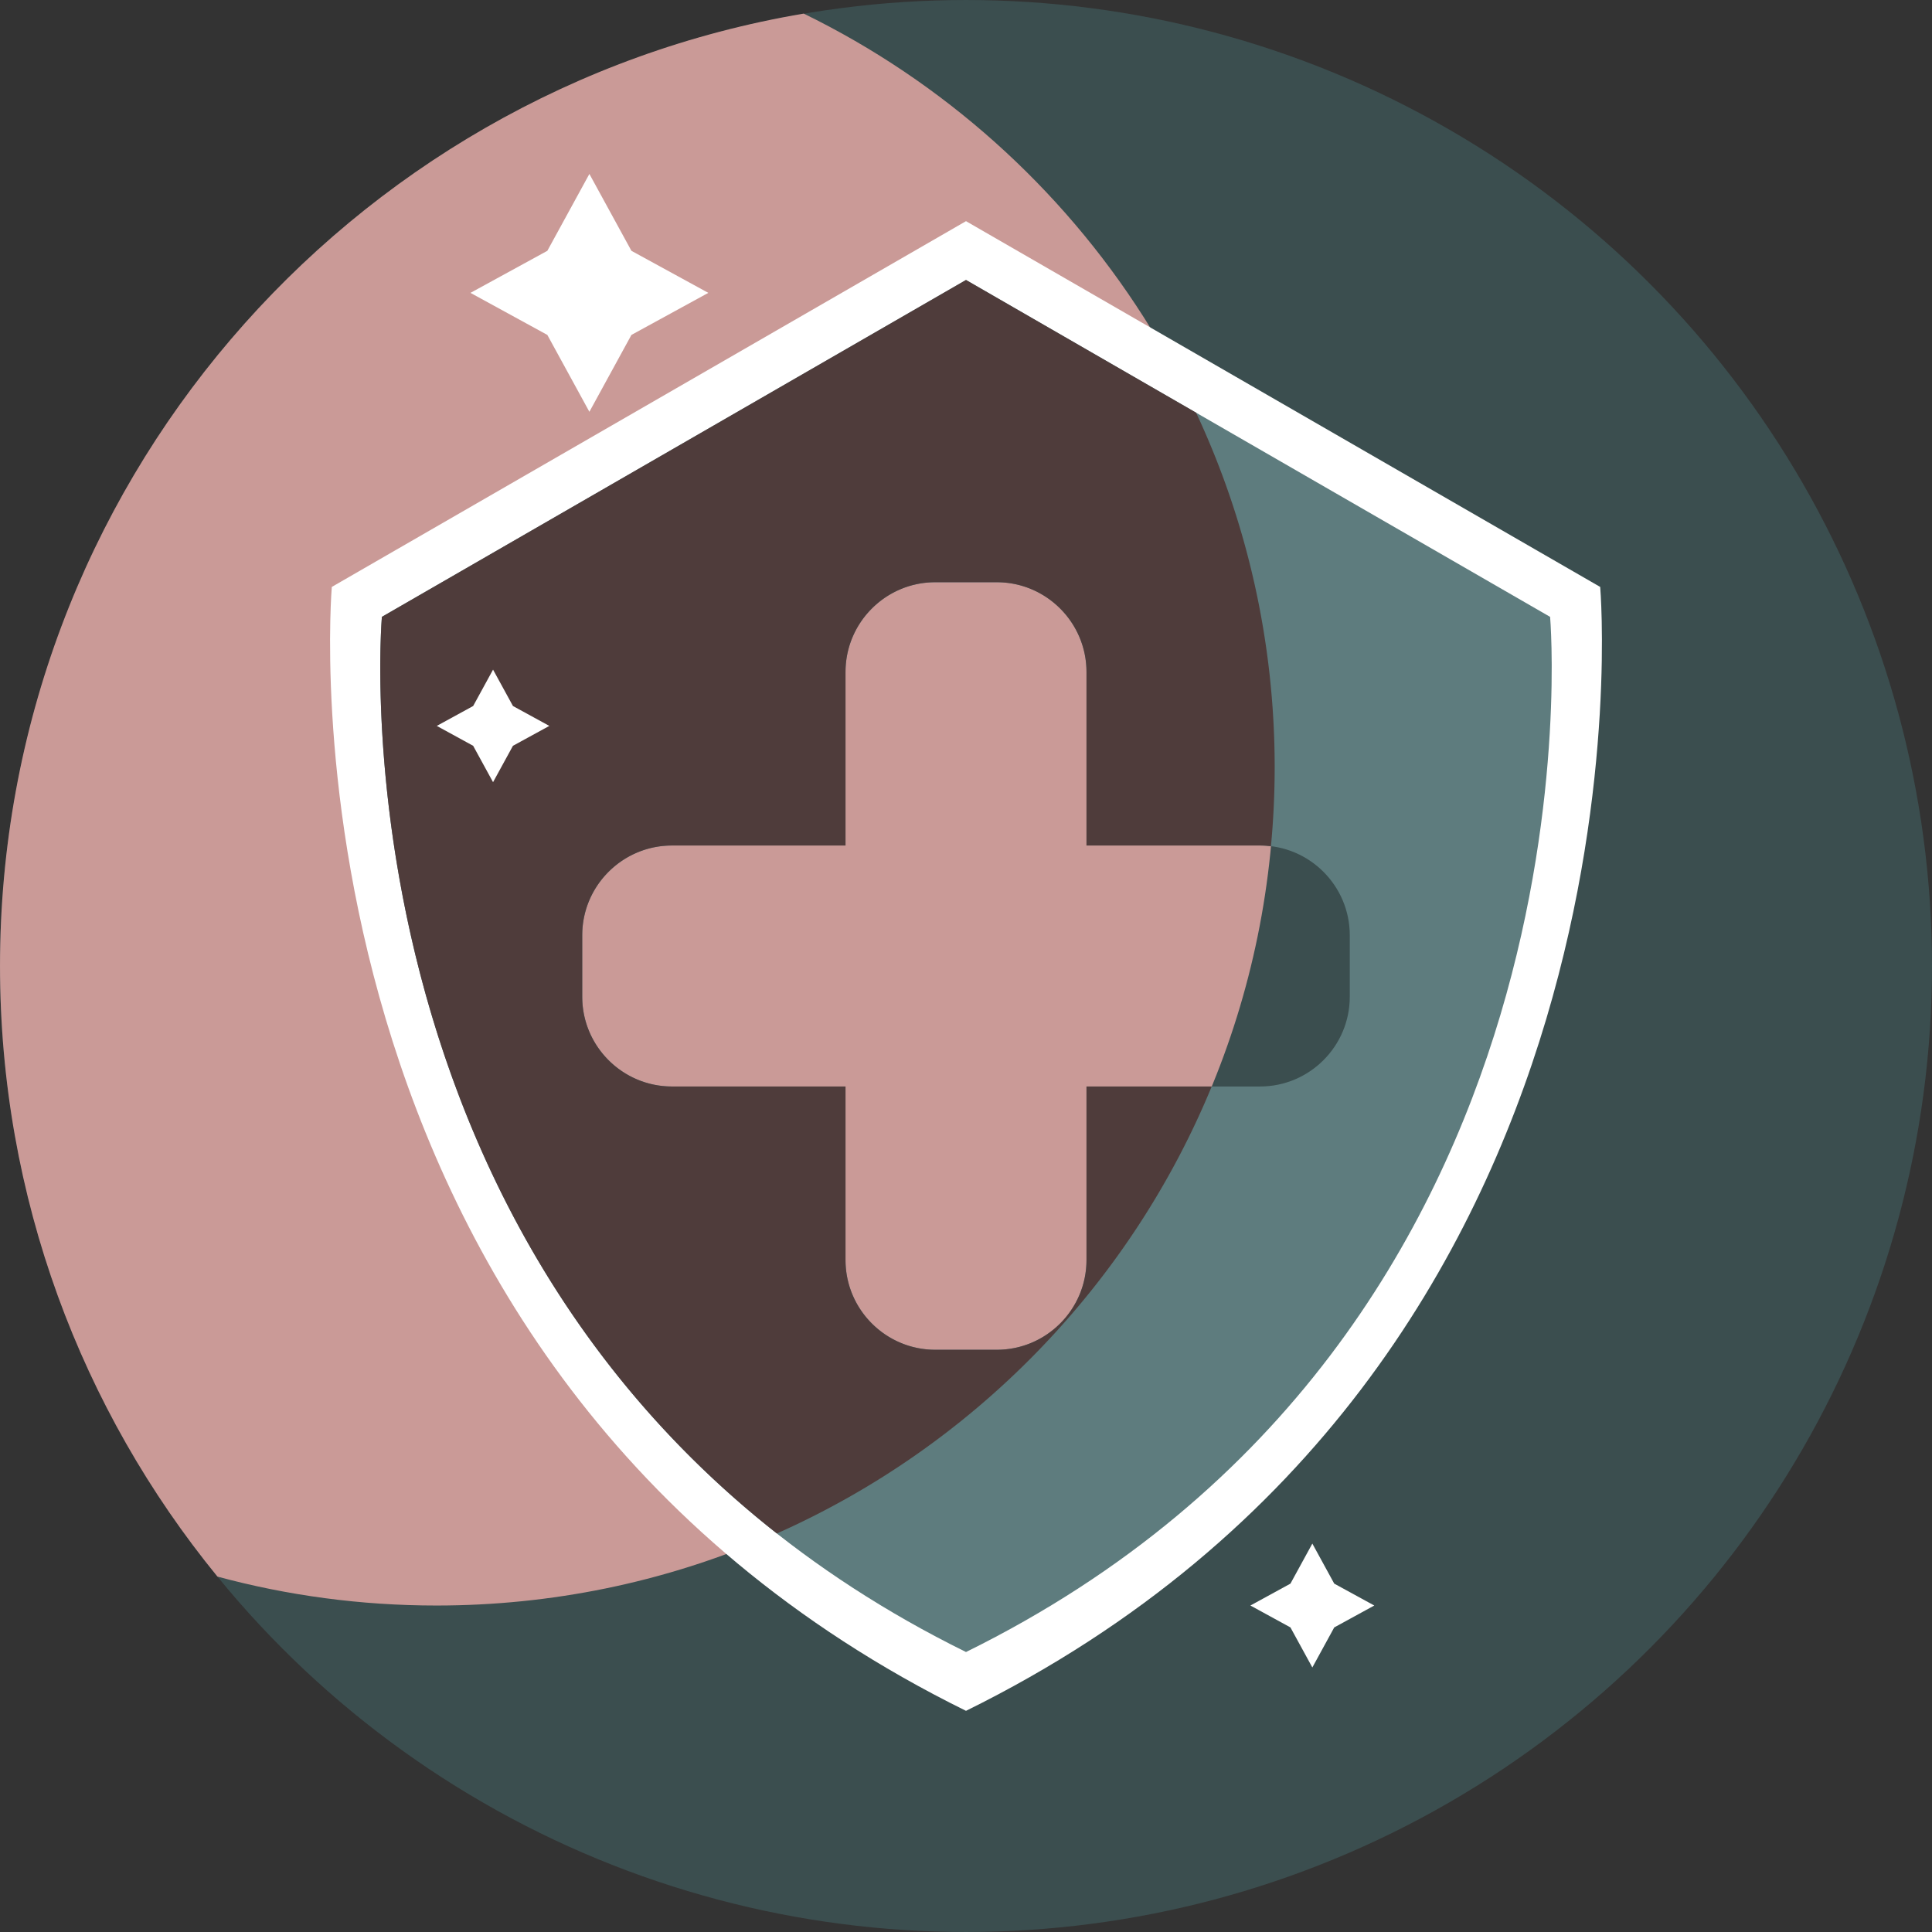
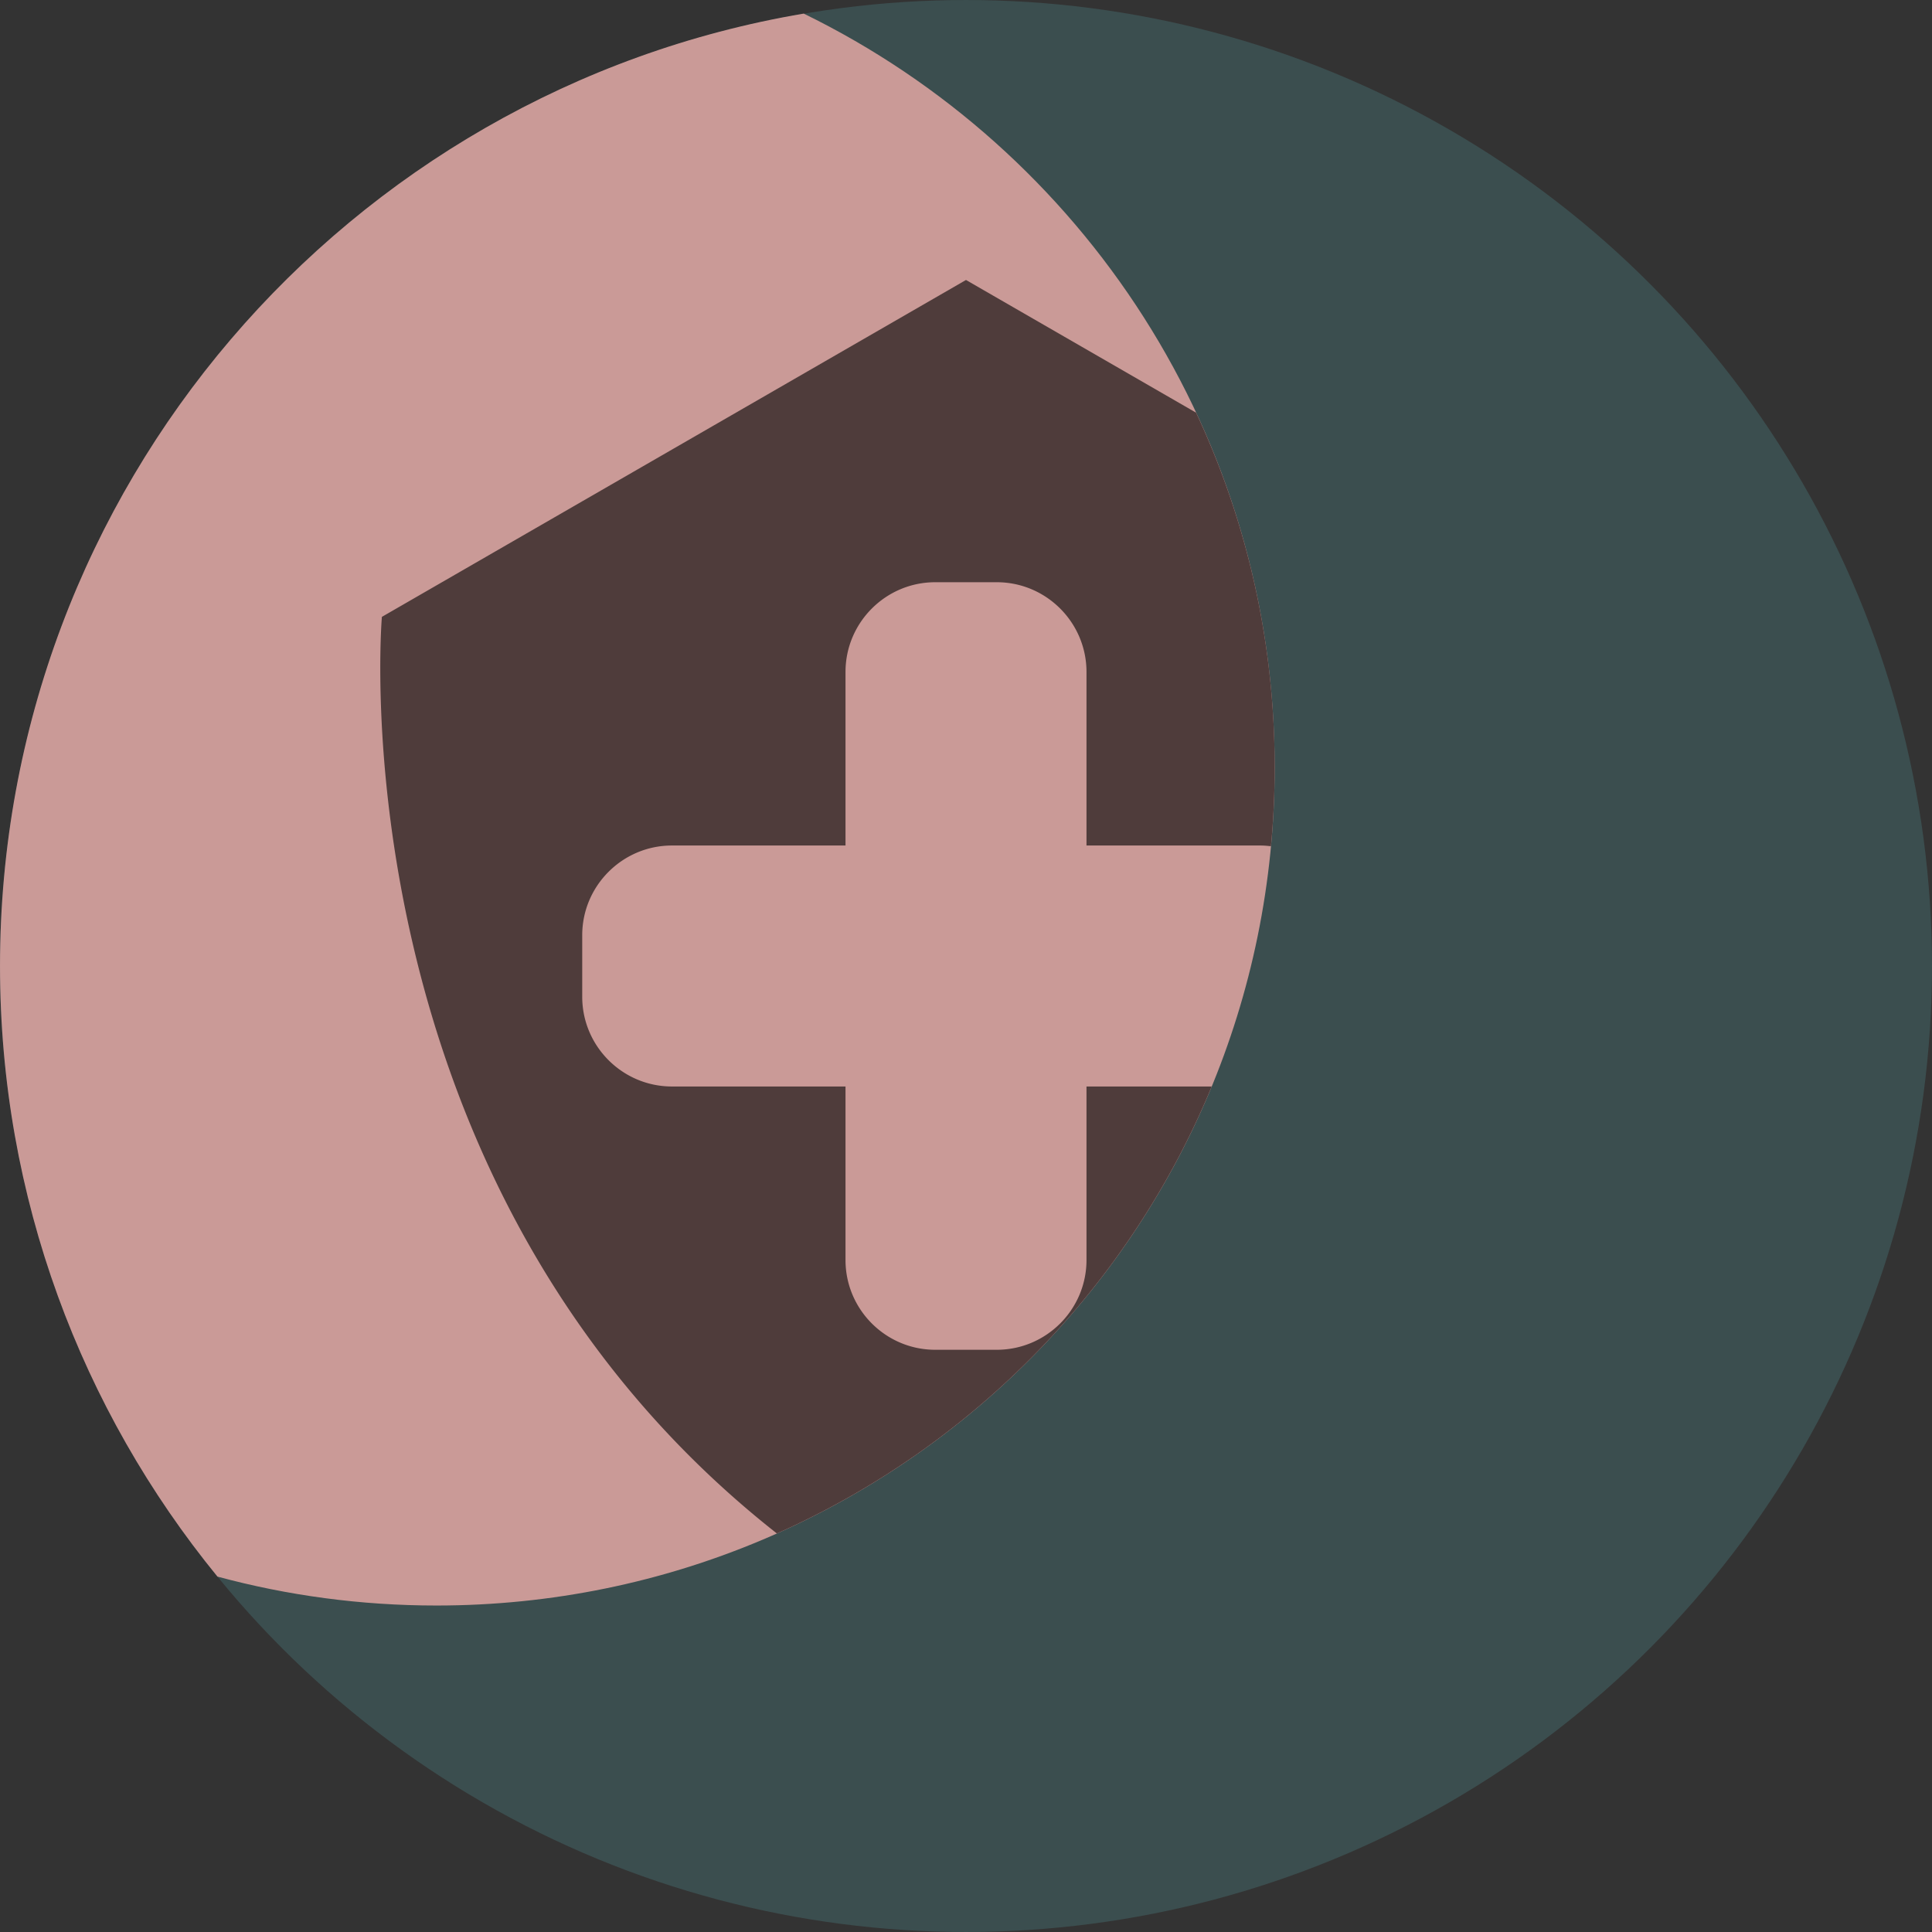
<svg xmlns="http://www.w3.org/2000/svg" version="1.1" width="512" height="512" x="0" y="0" viewBox="0 0 425.2 425.2" style="enable-background:new 0 0 512 512" xml:space="preserve" class="">
  <rect x="0" y="0" width="425.2" height="425.2" fill="#333333" stroke="none" />
  <g>
    <circle cx="212.6" cy="212.6" r="212.598" fill="#3b4e4f" opacity="1" data-original="#6eb348" class="" />
    <path fill="#ca9a97" d="M280.535 168.863c0 101.89-82.595 184.485-184.472 184.485-16.676 0-32.838-2.208-48.204-6.367C17.948 310.356.002 263.577.002 212.6c0-105.24 76.472-192.624 176.885-209.607 61.375 29.962 103.648 92.98 103.648 165.87z" opacity="1" data-original="#b9ce3d" class="" />
-     <path fill="#ffffff" d="M352.174 129.173 212.6 48.674 73.026 129.173S58.187 300.417 212.599 376.526c154.414-76.108 139.575-247.353 139.575-247.353zm-47.87 90.773c0 11.825-9.62 21.446-21.445 21.446h-41.467v41.467c0 11.825-9.621 21.446-21.446 21.446h-14.692c-11.825 0-21.446-9.62-21.446-21.446v-41.467h-41.467c-11.825 0-21.446-9.62-21.446-21.446v-14.692c0-11.825 9.621-21.446 21.446-21.446h41.467v-41.467c0-11.825 9.62-21.446 21.446-21.446h14.692c11.825 0 21.446 9.62 21.446 21.446v41.467h41.467c11.825 0 21.445 9.62 21.445 21.446z" opacity="1" data-original="#ffffff" class="" />
-     <path fill="#5e7c7e" d="M341.152 135.761 212.6 61.619 84.048 135.761S70.381 293.483 212.6 363.581c142.22-70.098 128.552-227.82 128.552-227.82zm-44.089 83.605c0 10.891-8.861 19.752-19.752 19.752h-38.193v38.193c0 10.891-8.861 19.752-19.752 19.752h-13.532c-10.891 0-19.752-8.861-19.752-19.752v-38.193h-38.193c-10.891 0-19.752-8.861-19.752-19.752v-13.532c0-10.892 8.861-19.752 19.752-19.752h38.193v-38.193c0-10.892 8.861-19.752 19.752-19.752h13.532c10.891 0 19.752 8.861 19.752 19.752v38.193h38.193c10.891 0 19.752 8.861 19.752 19.752z" opacity="1" data-original="#394796" class="" />
    <path fill="#4f3c3b" d="M266.673 239.118h-27.555v38.193c0 10.891-8.861 19.752-19.752 19.752h-13.532c-10.891 0-19.752-8.861-19.752-19.752v-38.193h-38.193c-10.891 0-19.752-8.861-19.752-19.752v-13.532c0-10.891 8.861-19.752 19.752-19.752h38.193v-38.193c0-10.891 8.861-19.752 19.752-19.752h13.532c10.891 0 19.752 8.861 19.752 19.752v38.193h38.193c.815 0 1.614.065 2.403.161a186.64 186.64 0 0 0 .821-17.38c0-27.894-6.209-54.333-17.292-78.036L212.6 61.619 84.048 135.761s-10.81 124.818 86.928 201.729c43.197-19.223 77.637-54.555 95.697-98.372z" opacity="1" data-original="#2662a9" class="" />
    <g fill="#fff">
-       <path d="m138.967 55.202 16.919 9.253-16.919 9.254-9.254 16.92-9.254-16.92-16.919-9.254 16.919-9.253 9.254-16.92zM293.643 348.529l8.812 4.819-8.812 4.82-4.819 8.812-4.82-8.812-8.812-4.82 8.812-4.819 4.82-8.812zM112.891 155.381l8.005 4.378-8.005 4.378-4.379 8.005-4.378-8.005-8.005-4.378 8.005-4.378 4.378-8.005z" fill="#ffffff" opacity="1" data-original="#ffffff" class="" />
-     </g>
+       </g>
  </g>
</svg>